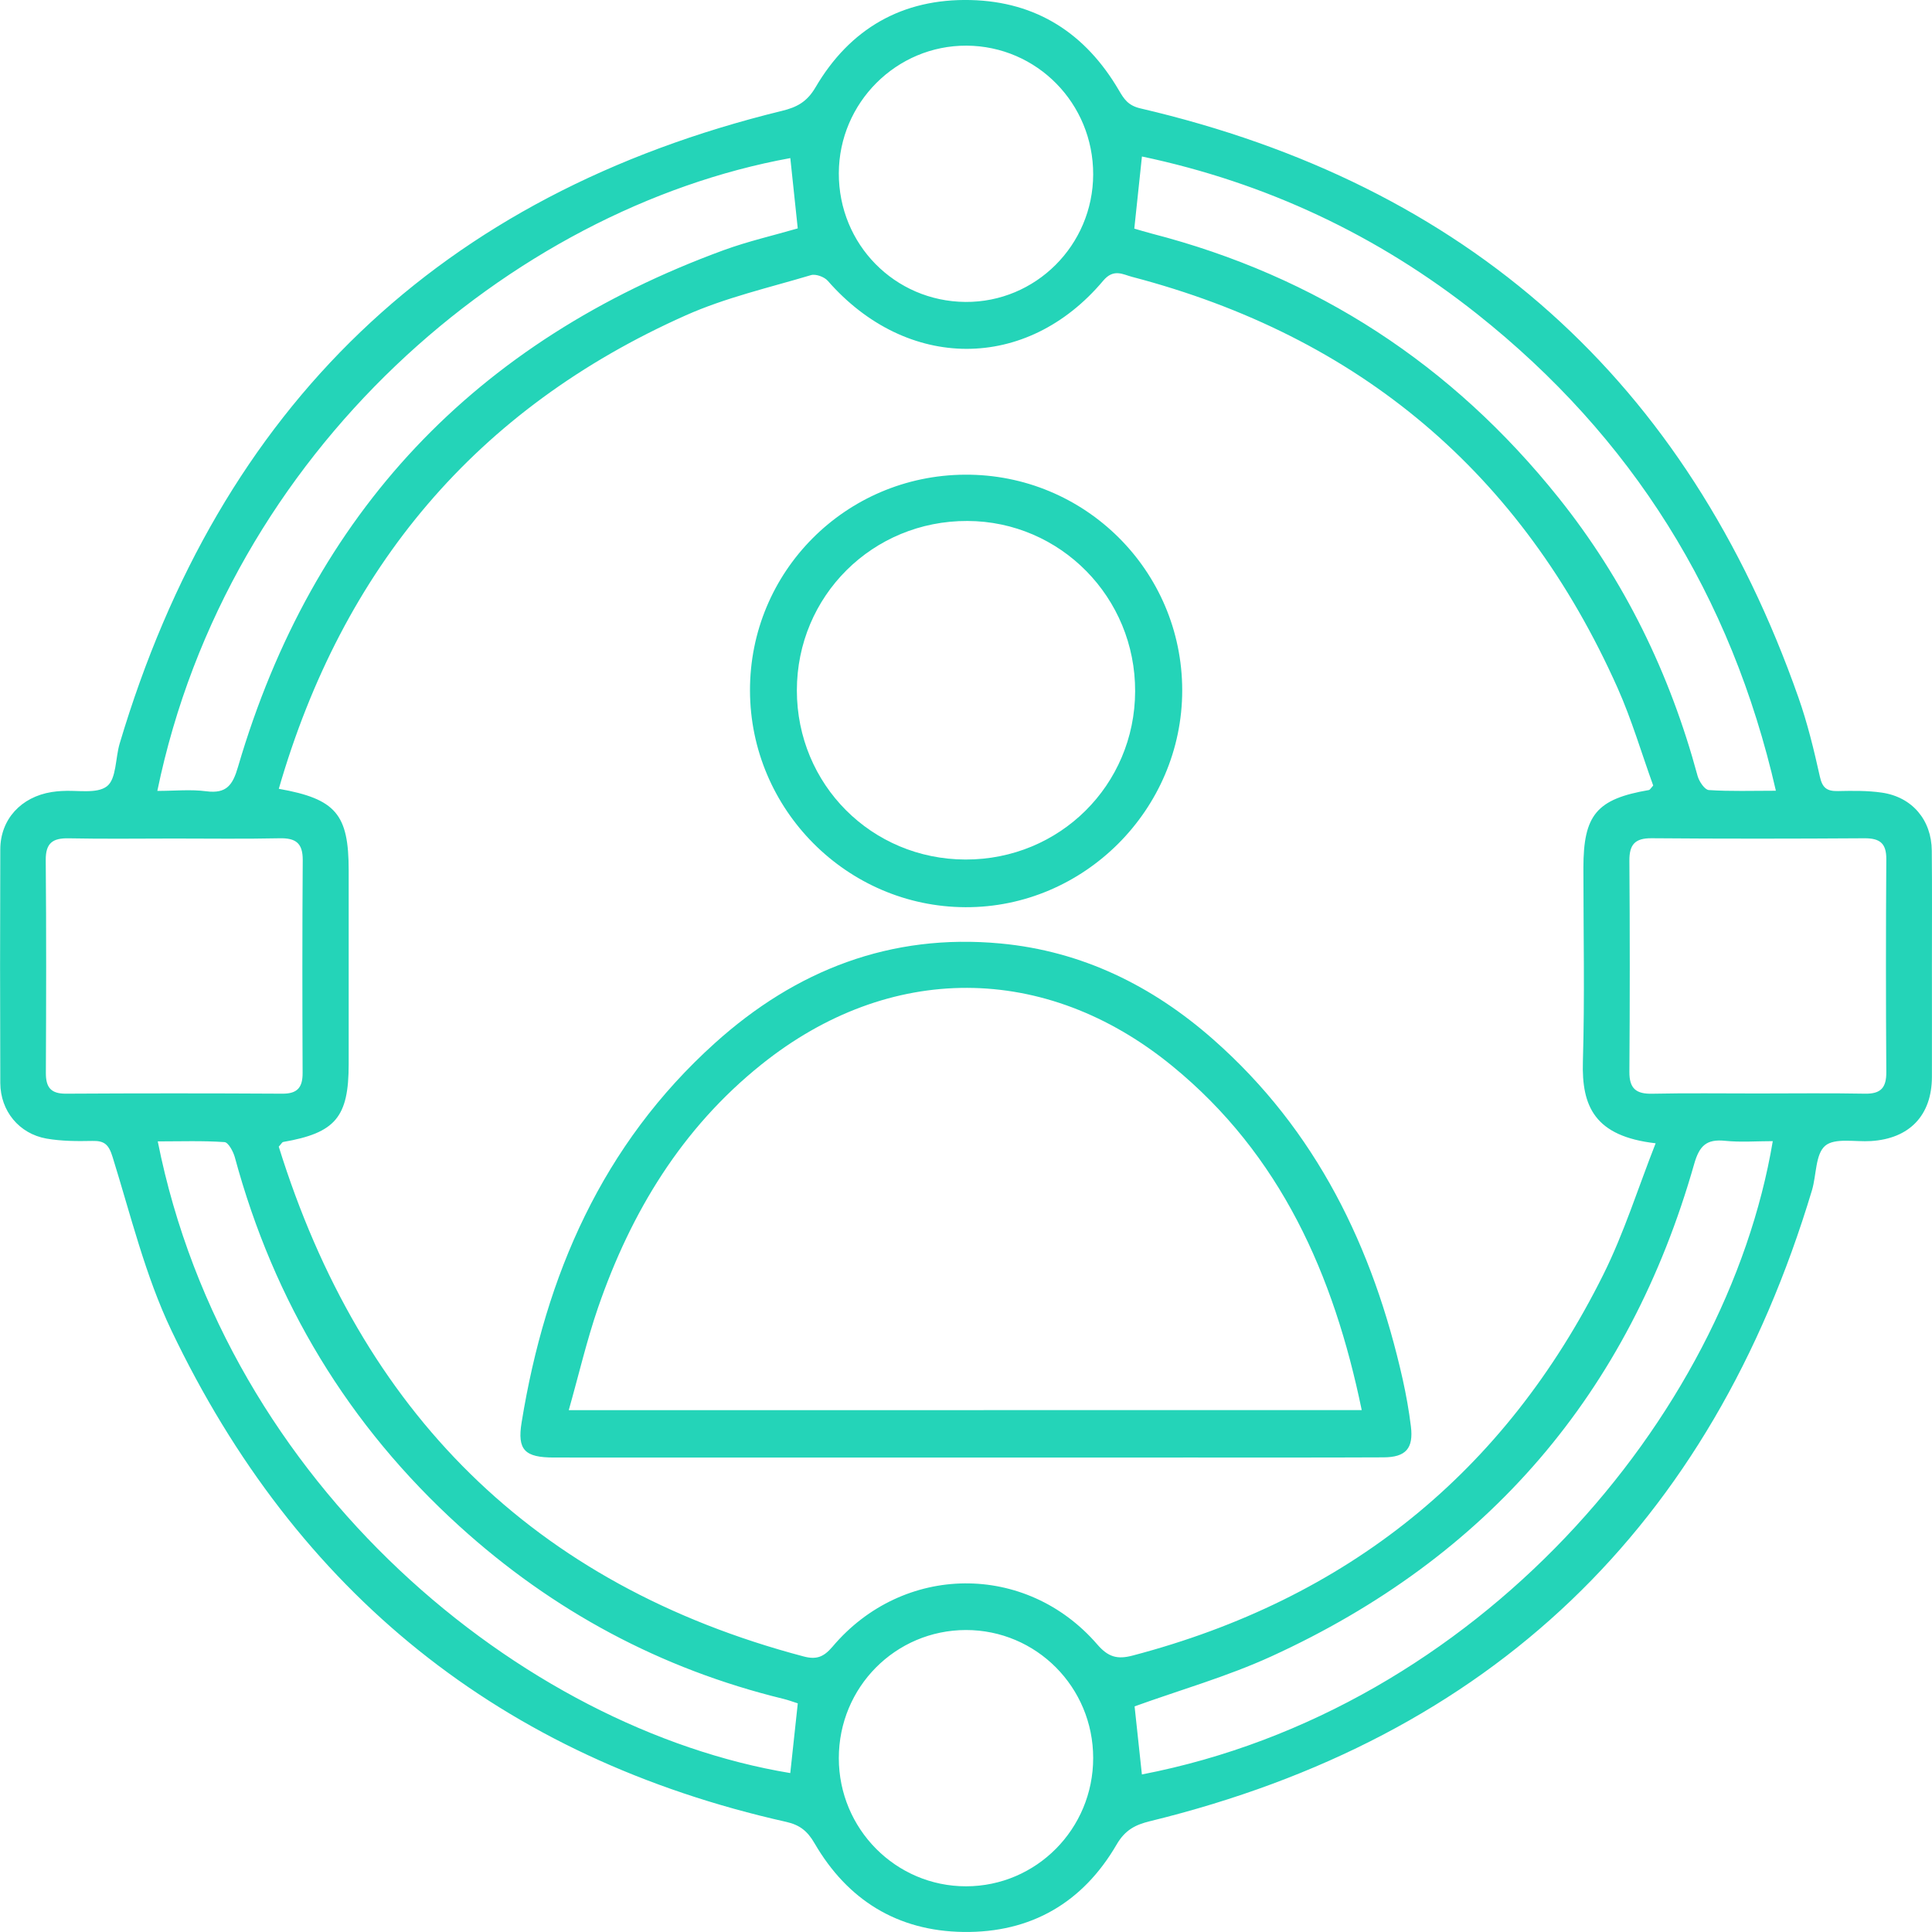
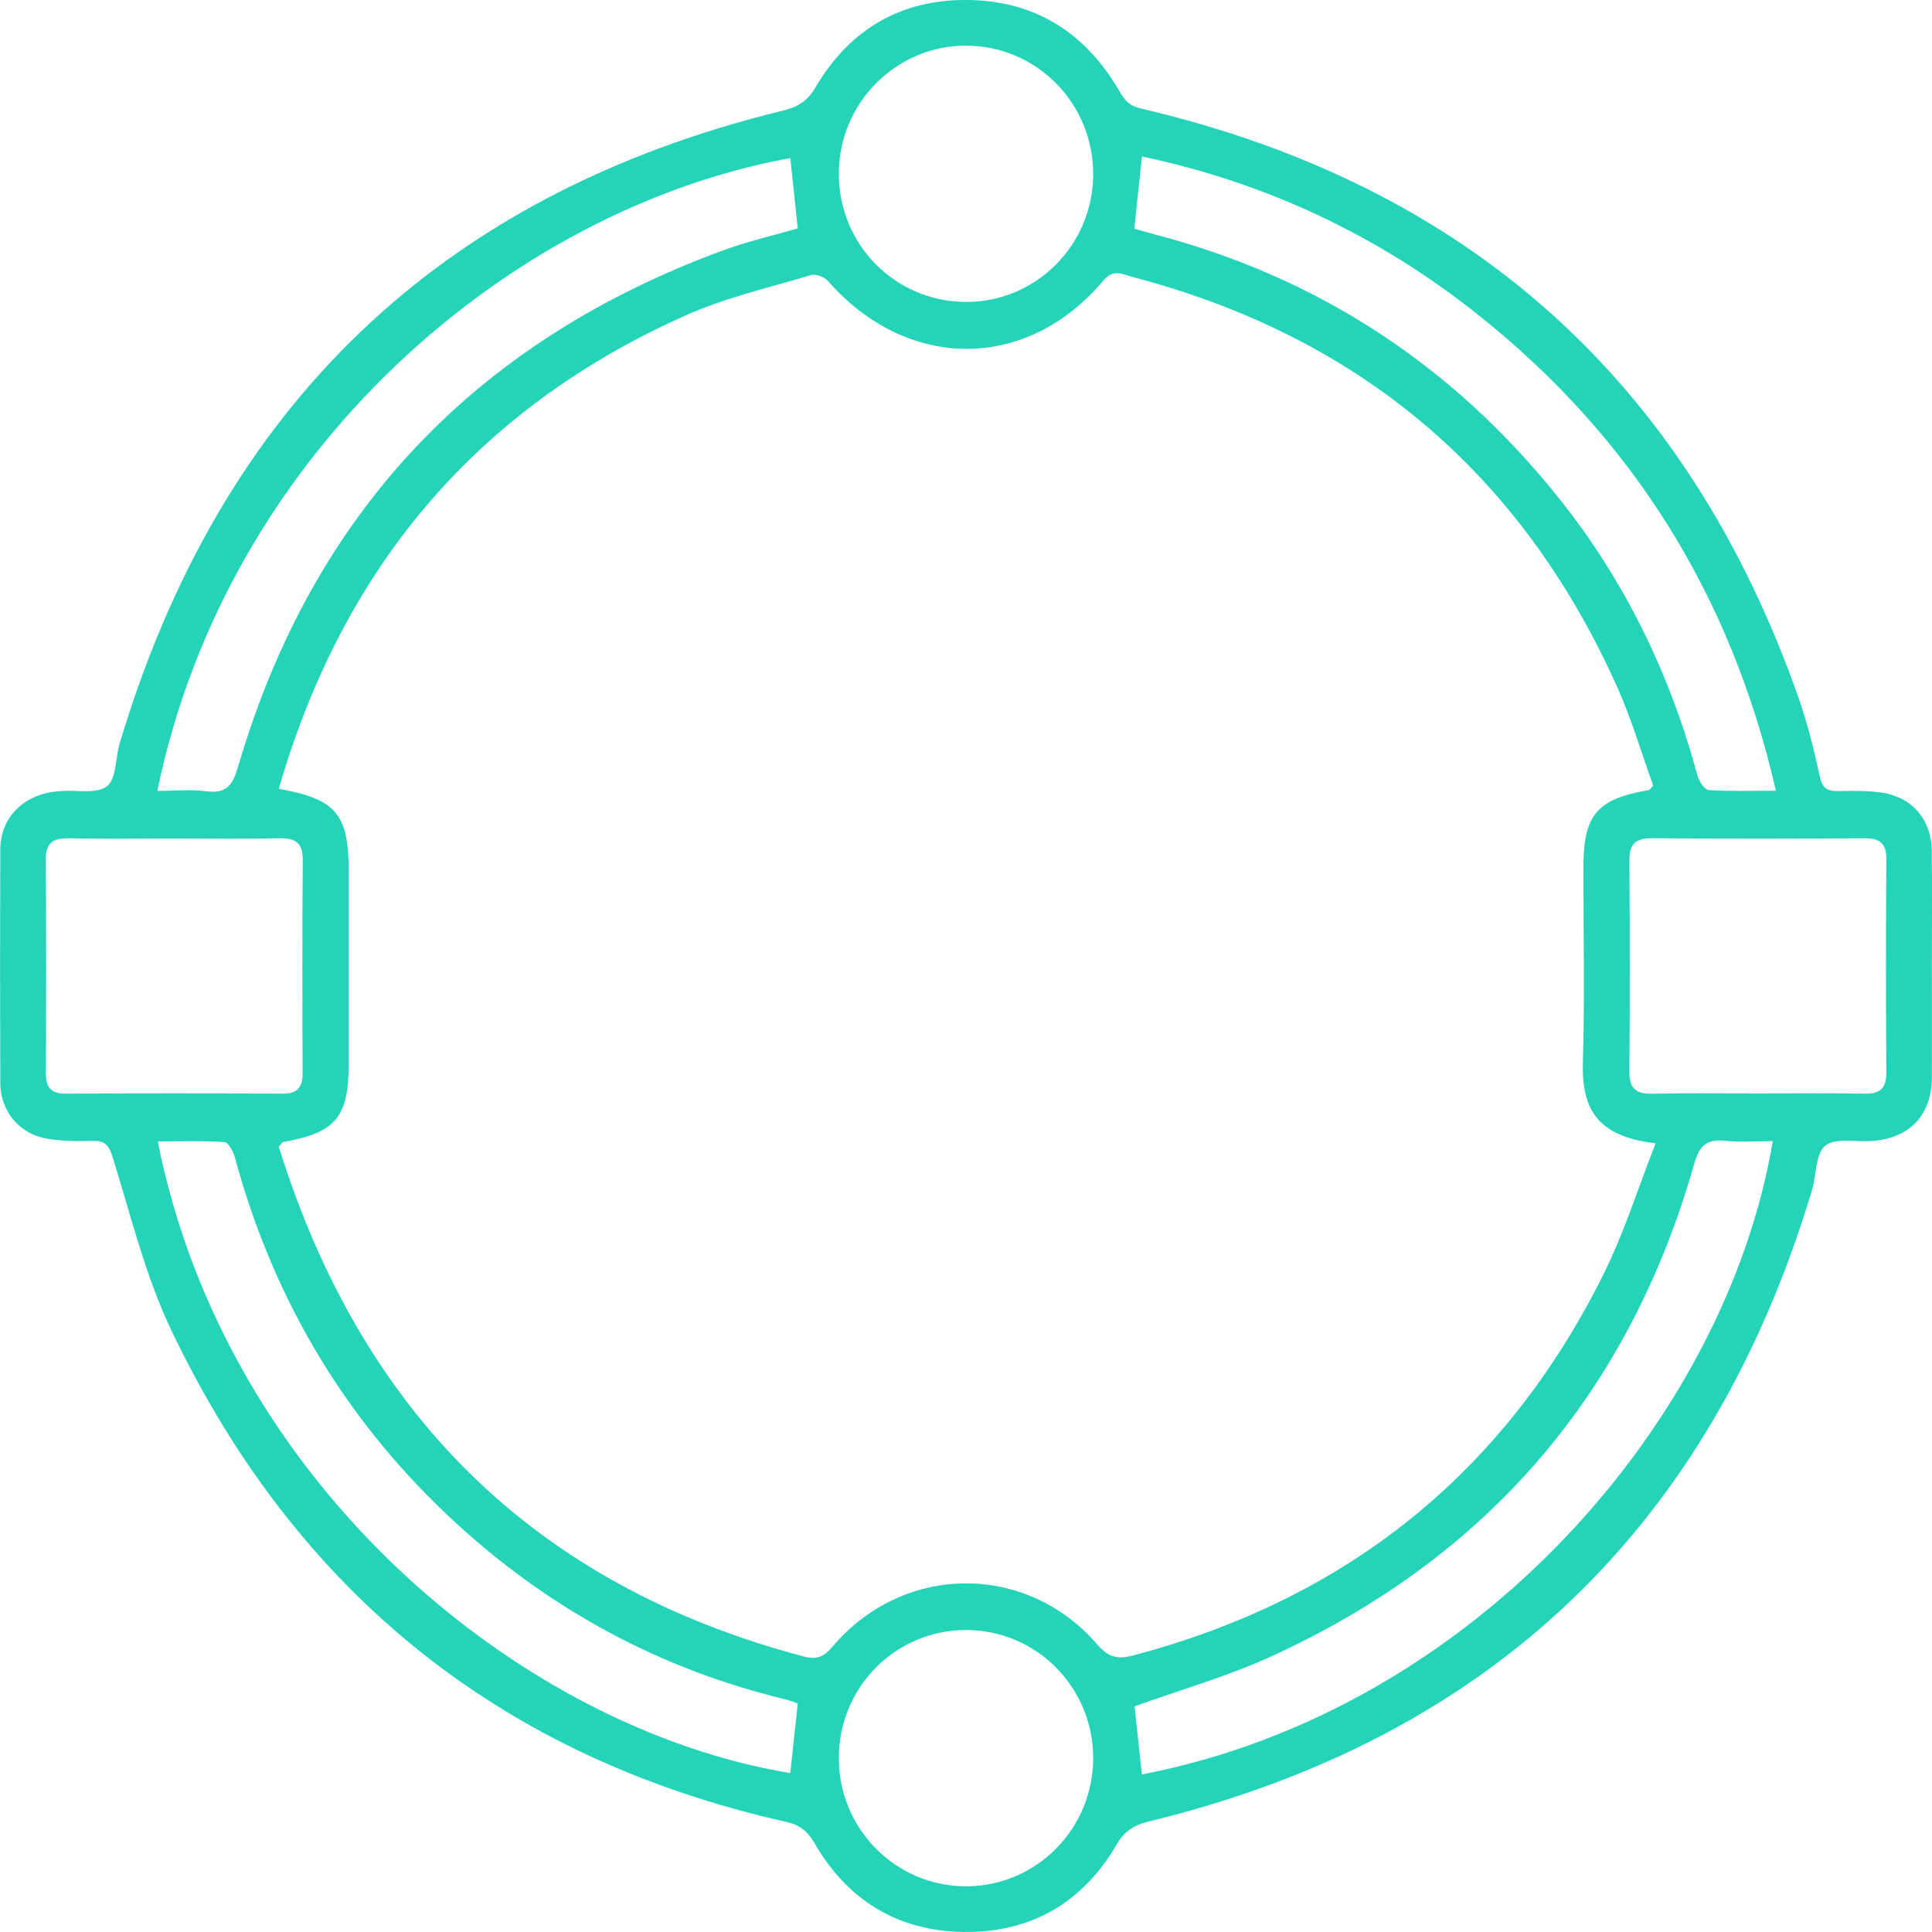
<svg xmlns="http://www.w3.org/2000/svg" width="46" height="46" viewBox="0 0 46 46" fill="none">
  <g clip-path="url(#clip0_1_79)">
    <path d="M45.998 22.995C45.998 23.878 46 24.76 45.998 25.643C45.995 26.557 45.464 27.112 44.545 27.168C44.171 27.192 43.686 27.086 43.457 27.28C43.222 27.48 43.25 27.979 43.142 28.34C40.737 36.338 35.508 41.374 27.38 43.362C27.029 43.448 26.788 43.571 26.586 43.918C25.78 45.303 24.546 46.021 22.938 45.999C21.366 45.977 20.179 45.238 19.394 43.888C19.224 43.594 19.039 43.45 18.72 43.378C11.94 41.857 7.062 37.924 4.08 31.675C3.459 30.372 3.113 28.936 2.681 27.548C2.589 27.251 2.488 27.157 2.195 27.165C1.833 27.173 1.462 27.171 1.106 27.109C0.453 26.993 0.011 26.451 0.007 25.788C0 23.931 0 22.075 0.007 20.22C0.01 19.506 0.504 18.973 1.232 18.858C1.307 18.846 1.383 18.839 1.458 18.834C1.83 18.807 2.303 18.91 2.547 18.72C2.773 18.544 2.746 18.051 2.849 17.704C5.241 9.681 10.474 4.63 18.621 2.639C18.975 2.553 19.214 2.425 19.416 2.081C20.235 0.683 21.482 -0.038 23.11 0.001C24.683 0.039 25.848 0.799 26.638 2.146C26.762 2.358 26.858 2.511 27.15 2.58C34.929 4.392 40.169 9.061 42.82 16.608C43.036 17.221 43.19 17.859 43.331 18.494C43.391 18.765 43.504 18.84 43.76 18.835C44.108 18.828 44.462 18.822 44.806 18.872C45.529 18.977 45.99 19.524 45.995 20.257C46.004 21.169 45.998 22.082 45.998 22.995ZM6.638 18.781C8.001 19.023 8.302 19.389 8.302 20.725C8.302 22.261 8.302 23.797 8.302 25.335C8.302 26.601 7.988 26.974 6.741 27.19C6.719 27.194 6.702 27.23 6.637 27.301C8.598 33.602 12.68 37.734 19.137 39.44C19.438 39.519 19.61 39.455 19.82 39.209C21.499 37.22 24.431 37.191 26.128 39.156C26.39 39.459 26.608 39.513 26.968 39.418C32.068 38.077 35.825 35.068 38.175 30.346C38.668 29.356 39.001 28.286 39.42 27.221C37.963 27.055 37.656 26.339 37.688 25.273C37.733 23.738 37.7 22.2 37.7 20.664C37.7 19.399 38.017 19.023 39.262 18.81C39.284 18.806 39.301 18.77 39.362 18.703C39.088 17.945 38.853 17.141 38.515 16.382C36.233 11.267 32.366 8.008 26.951 6.591C26.737 6.535 26.515 6.388 26.267 6.683C24.444 8.854 21.592 8.839 19.709 6.686C19.626 6.591 19.421 6.517 19.308 6.551C18.307 6.85 17.274 7.086 16.326 7.509C11.343 9.729 8.159 13.52 6.638 18.781ZM3.746 18.831C4.16 18.831 4.542 18.791 4.913 18.84C5.395 18.902 5.542 18.691 5.668 18.255C7.443 12.203 11.325 8.119 17.234 5.955C17.813 5.744 18.42 5.605 18.994 5.438C18.933 4.867 18.874 4.316 18.817 3.764C12.177 4.974 5.42 10.713 3.746 18.831ZM27.007 5.443C27.135 5.479 27.277 5.525 27.423 5.562C31.35 6.576 34.571 8.681 37.103 11.844C38.682 13.816 39.761 16.04 40.419 18.475C40.455 18.607 40.589 18.805 40.686 18.811C41.197 18.845 41.712 18.827 42.283 18.827C41.219 14.173 38.858 10.405 35.172 7.478C32.803 5.598 30.132 4.346 27.189 3.726C27.124 4.344 27.067 4.883 27.007 5.443ZM27.188 42.249C35.159 40.708 41.101 33.763 42.209 27.17C41.826 27.17 41.445 27.2 41.072 27.162C40.629 27.117 40.461 27.28 40.337 27.716C38.785 33.168 35.419 37.085 30.269 39.438C29.217 39.919 28.09 40.239 27.014 40.628C27.068 41.135 27.126 41.675 27.188 42.249ZM18.995 40.556C18.88 40.519 18.767 40.477 18.652 40.449C15.731 39.737 13.162 38.355 10.94 36.339C8.295 33.939 6.524 31.001 5.591 27.553C5.553 27.416 5.436 27.199 5.345 27.193C4.82 27.157 4.292 27.176 3.756 27.176C5.39 35.386 12.445 41.163 18.816 42.216C18.873 41.678 18.933 41.139 18.995 40.556ZM4.146 19.965C3.31 19.965 2.473 19.977 1.637 19.96C1.255 19.952 1.086 20.071 1.089 20.479C1.104 22.167 1.1 23.857 1.092 25.546C1.091 25.89 1.21 26.042 1.57 26.04C3.288 26.03 5.008 26.03 6.726 26.04C7.087 26.042 7.207 25.885 7.205 25.544C7.198 23.856 7.196 22.166 7.208 20.478C7.21 20.072 7.04 19.951 6.657 19.959C5.819 19.977 4.983 19.965 4.146 19.965ZM41.851 26.035C42.702 26.035 43.554 26.024 44.406 26.04C44.785 26.047 44.915 25.894 44.912 25.525C44.901 23.836 44.901 22.147 44.912 20.458C44.915 20.076 44.757 19.957 44.391 19.959C42.704 19.97 41.014 19.972 39.327 19.958C38.926 19.954 38.792 20.109 38.795 20.496C38.807 22.17 38.807 23.844 38.795 25.518C38.792 25.918 38.954 26.05 39.341 26.041C40.176 26.023 41.013 26.036 41.851 26.035ZM19.972 4.125C19.967 5.818 21.303 7.175 22.986 7.189C24.658 7.201 26.024 5.839 26.028 4.153C26.032 2.463 24.689 1.097 23.014 1.087C21.345 1.079 19.977 2.445 19.972 4.125ZM19.972 41.862C19.973 43.547 21.33 44.913 23.002 44.912C24.675 44.91 26.028 43.545 26.028 41.858C26.028 40.17 24.674 38.809 22.998 38.81C21.32 38.813 19.971 40.172 19.972 41.862Z" fill="#24D4B8" />
-     <path d="M22.95 34.704C19.697 34.704 16.443 34.705 13.19 34.703C12.495 34.703 12.311 34.525 12.42 33.864C12.988 30.365 14.34 27.251 17.021 24.836C18.947 23.1 21.204 22.218 23.824 22.464C25.763 22.646 27.437 23.472 28.886 24.748C31.341 26.91 32.693 29.699 33.398 32.843C33.48 33.213 33.547 33.588 33.593 33.963C33.657 34.487 33.472 34.697 32.938 34.699C31.418 34.706 29.898 34.703 28.377 34.703C26.569 34.704 24.759 34.704 22.95 34.704ZM32.422 33.574C31.757 30.352 30.494 27.493 27.911 25.381C24.886 22.907 21.173 22.906 18.129 25.345C16.233 26.864 15.024 28.86 14.241 31.128C13.969 31.919 13.779 32.738 13.542 33.575C19.894 33.574 26.137 33.574 32.422 33.574Z" fill="#24D4B8" />
-     <path d="M17.857 16.445C17.849 13.613 20.13 11.32 22.973 11.302C25.826 11.284 28.146 13.585 28.148 16.435C28.149 19.272 25.81 21.613 22.984 21.6C20.165 21.588 17.864 19.275 17.857 16.445ZM22.988 20.465C25.229 20.47 27.02 18.694 27.027 16.461C27.035 14.225 25.248 12.411 23.034 12.404C20.777 12.396 18.973 14.19 18.973 16.439C18.974 18.679 20.751 20.46 22.988 20.465Z" fill="#24D4B8" />
  </g>
  <defs>
    <clipPath id="clip0_1_79">
      <rect width="46" height="46" fill="white" />
    </clipPath>
  </defs>
</svg>